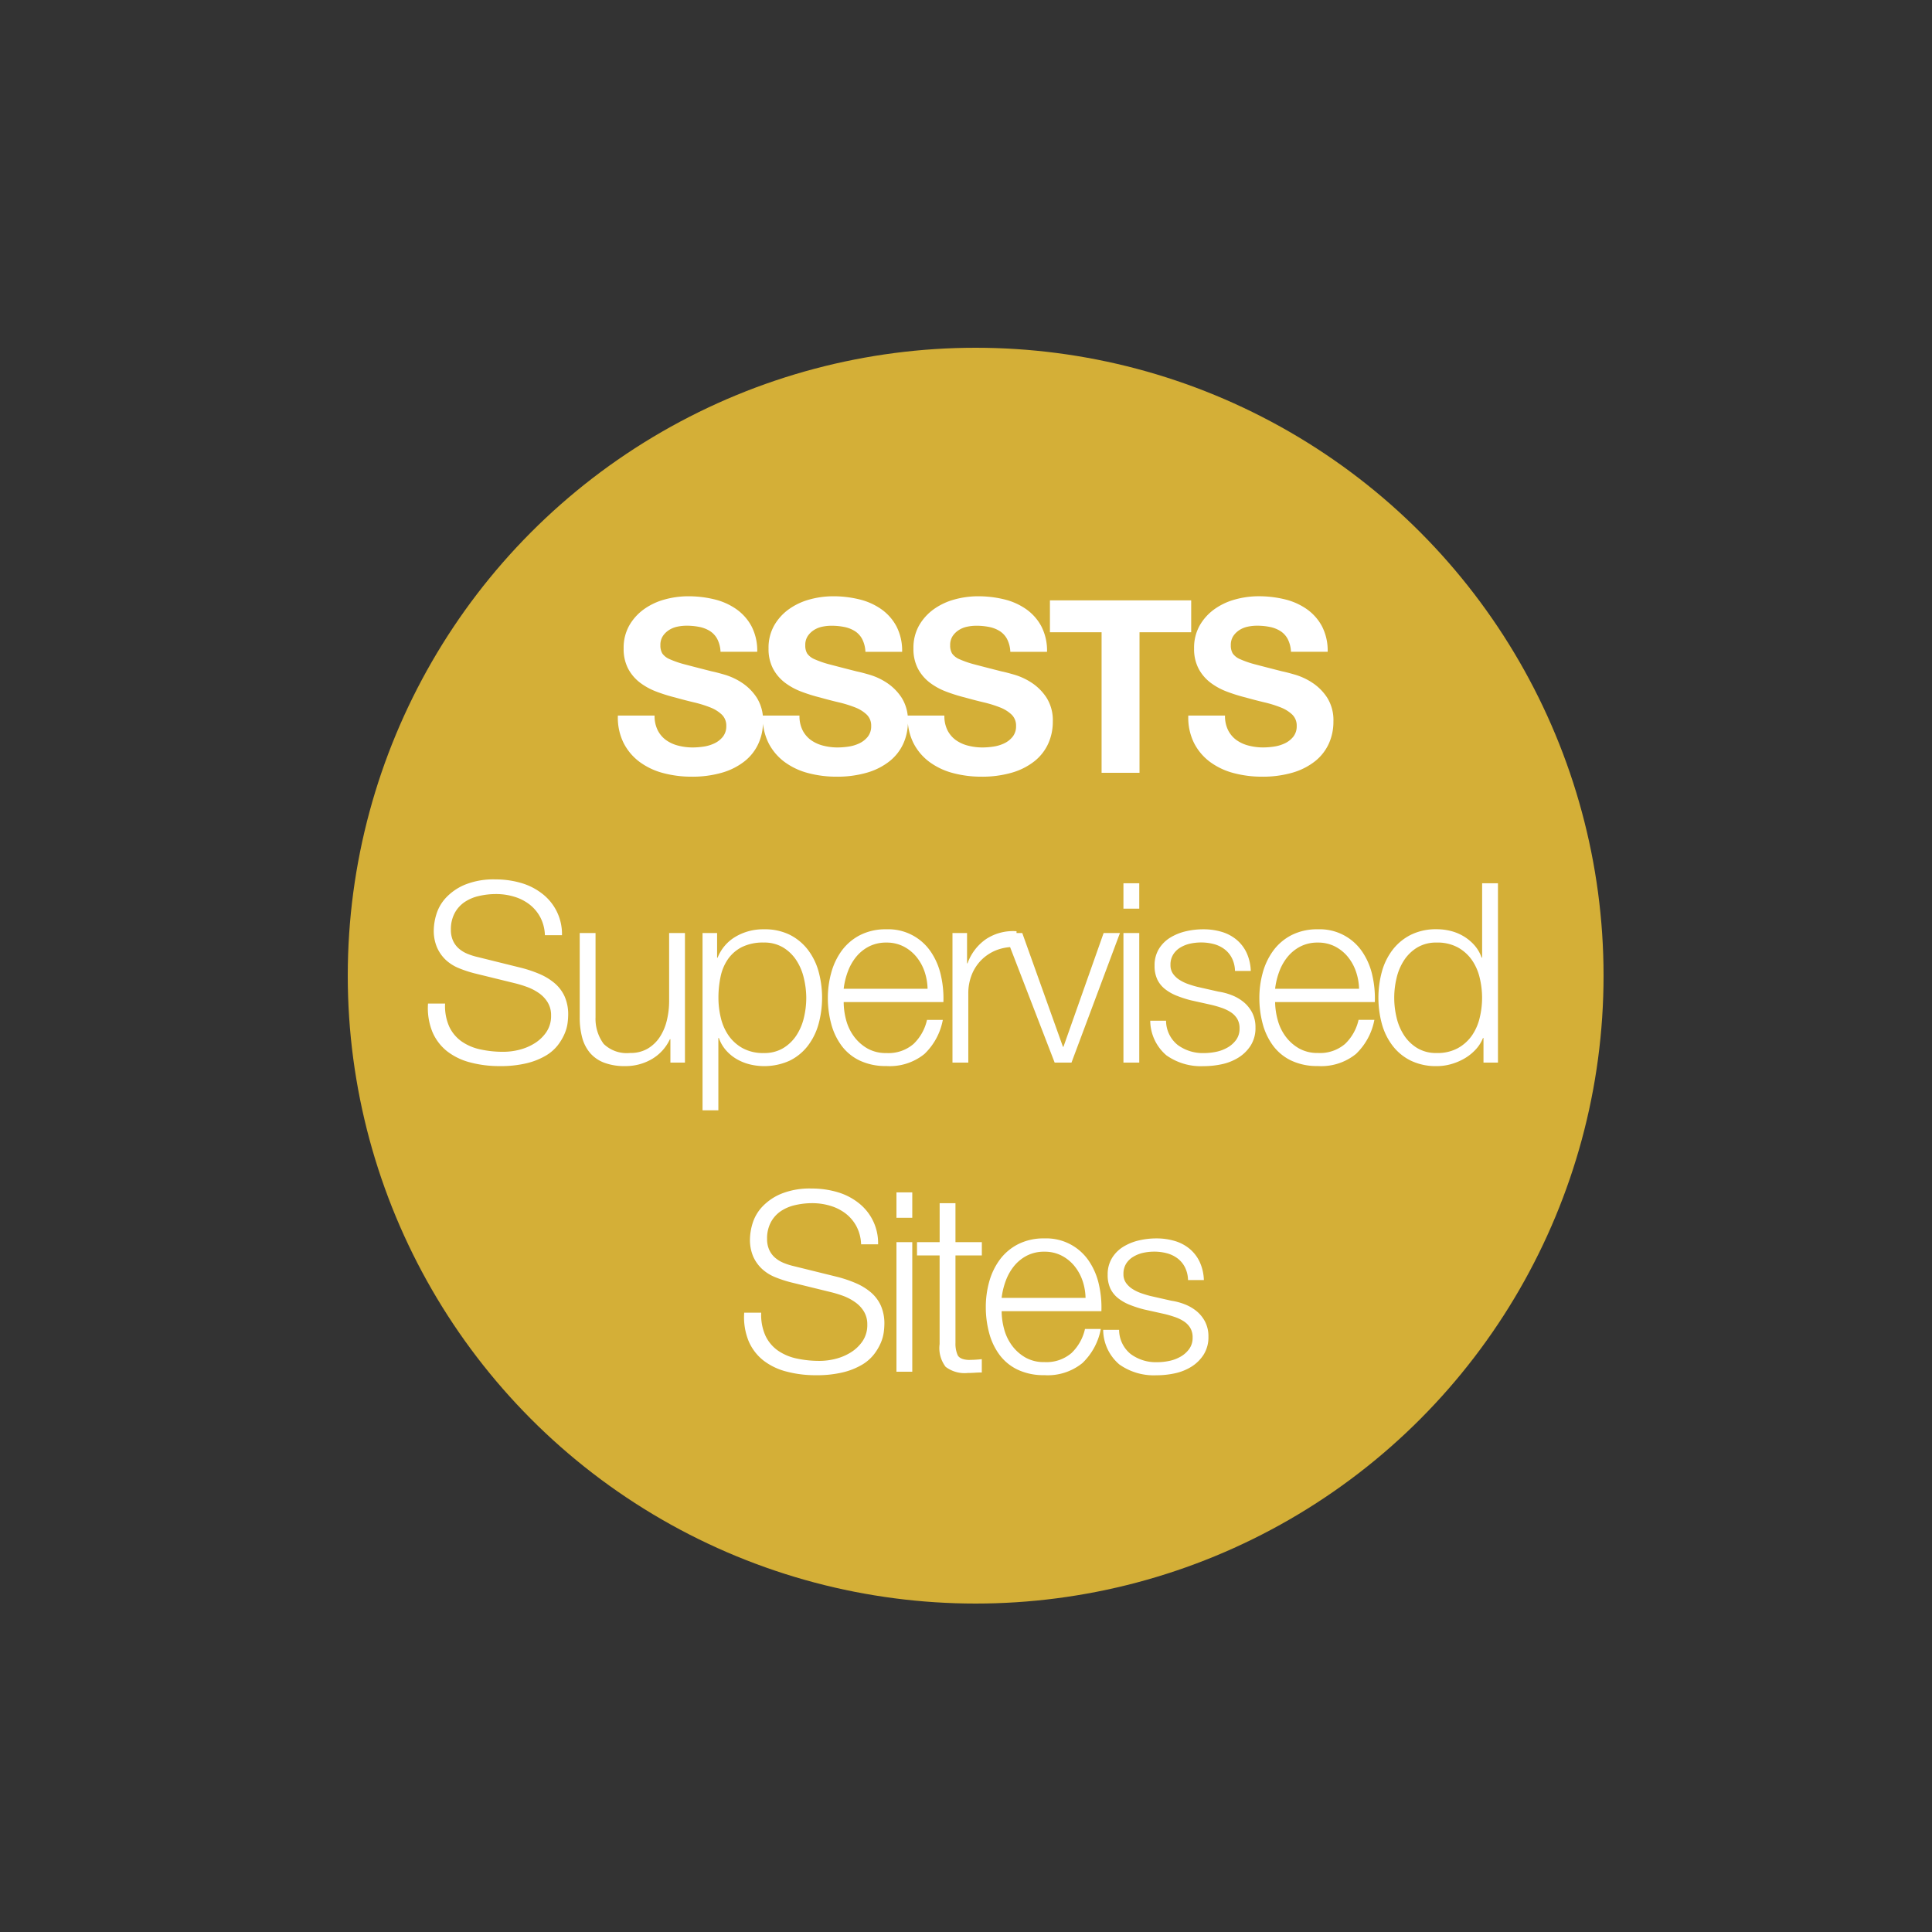
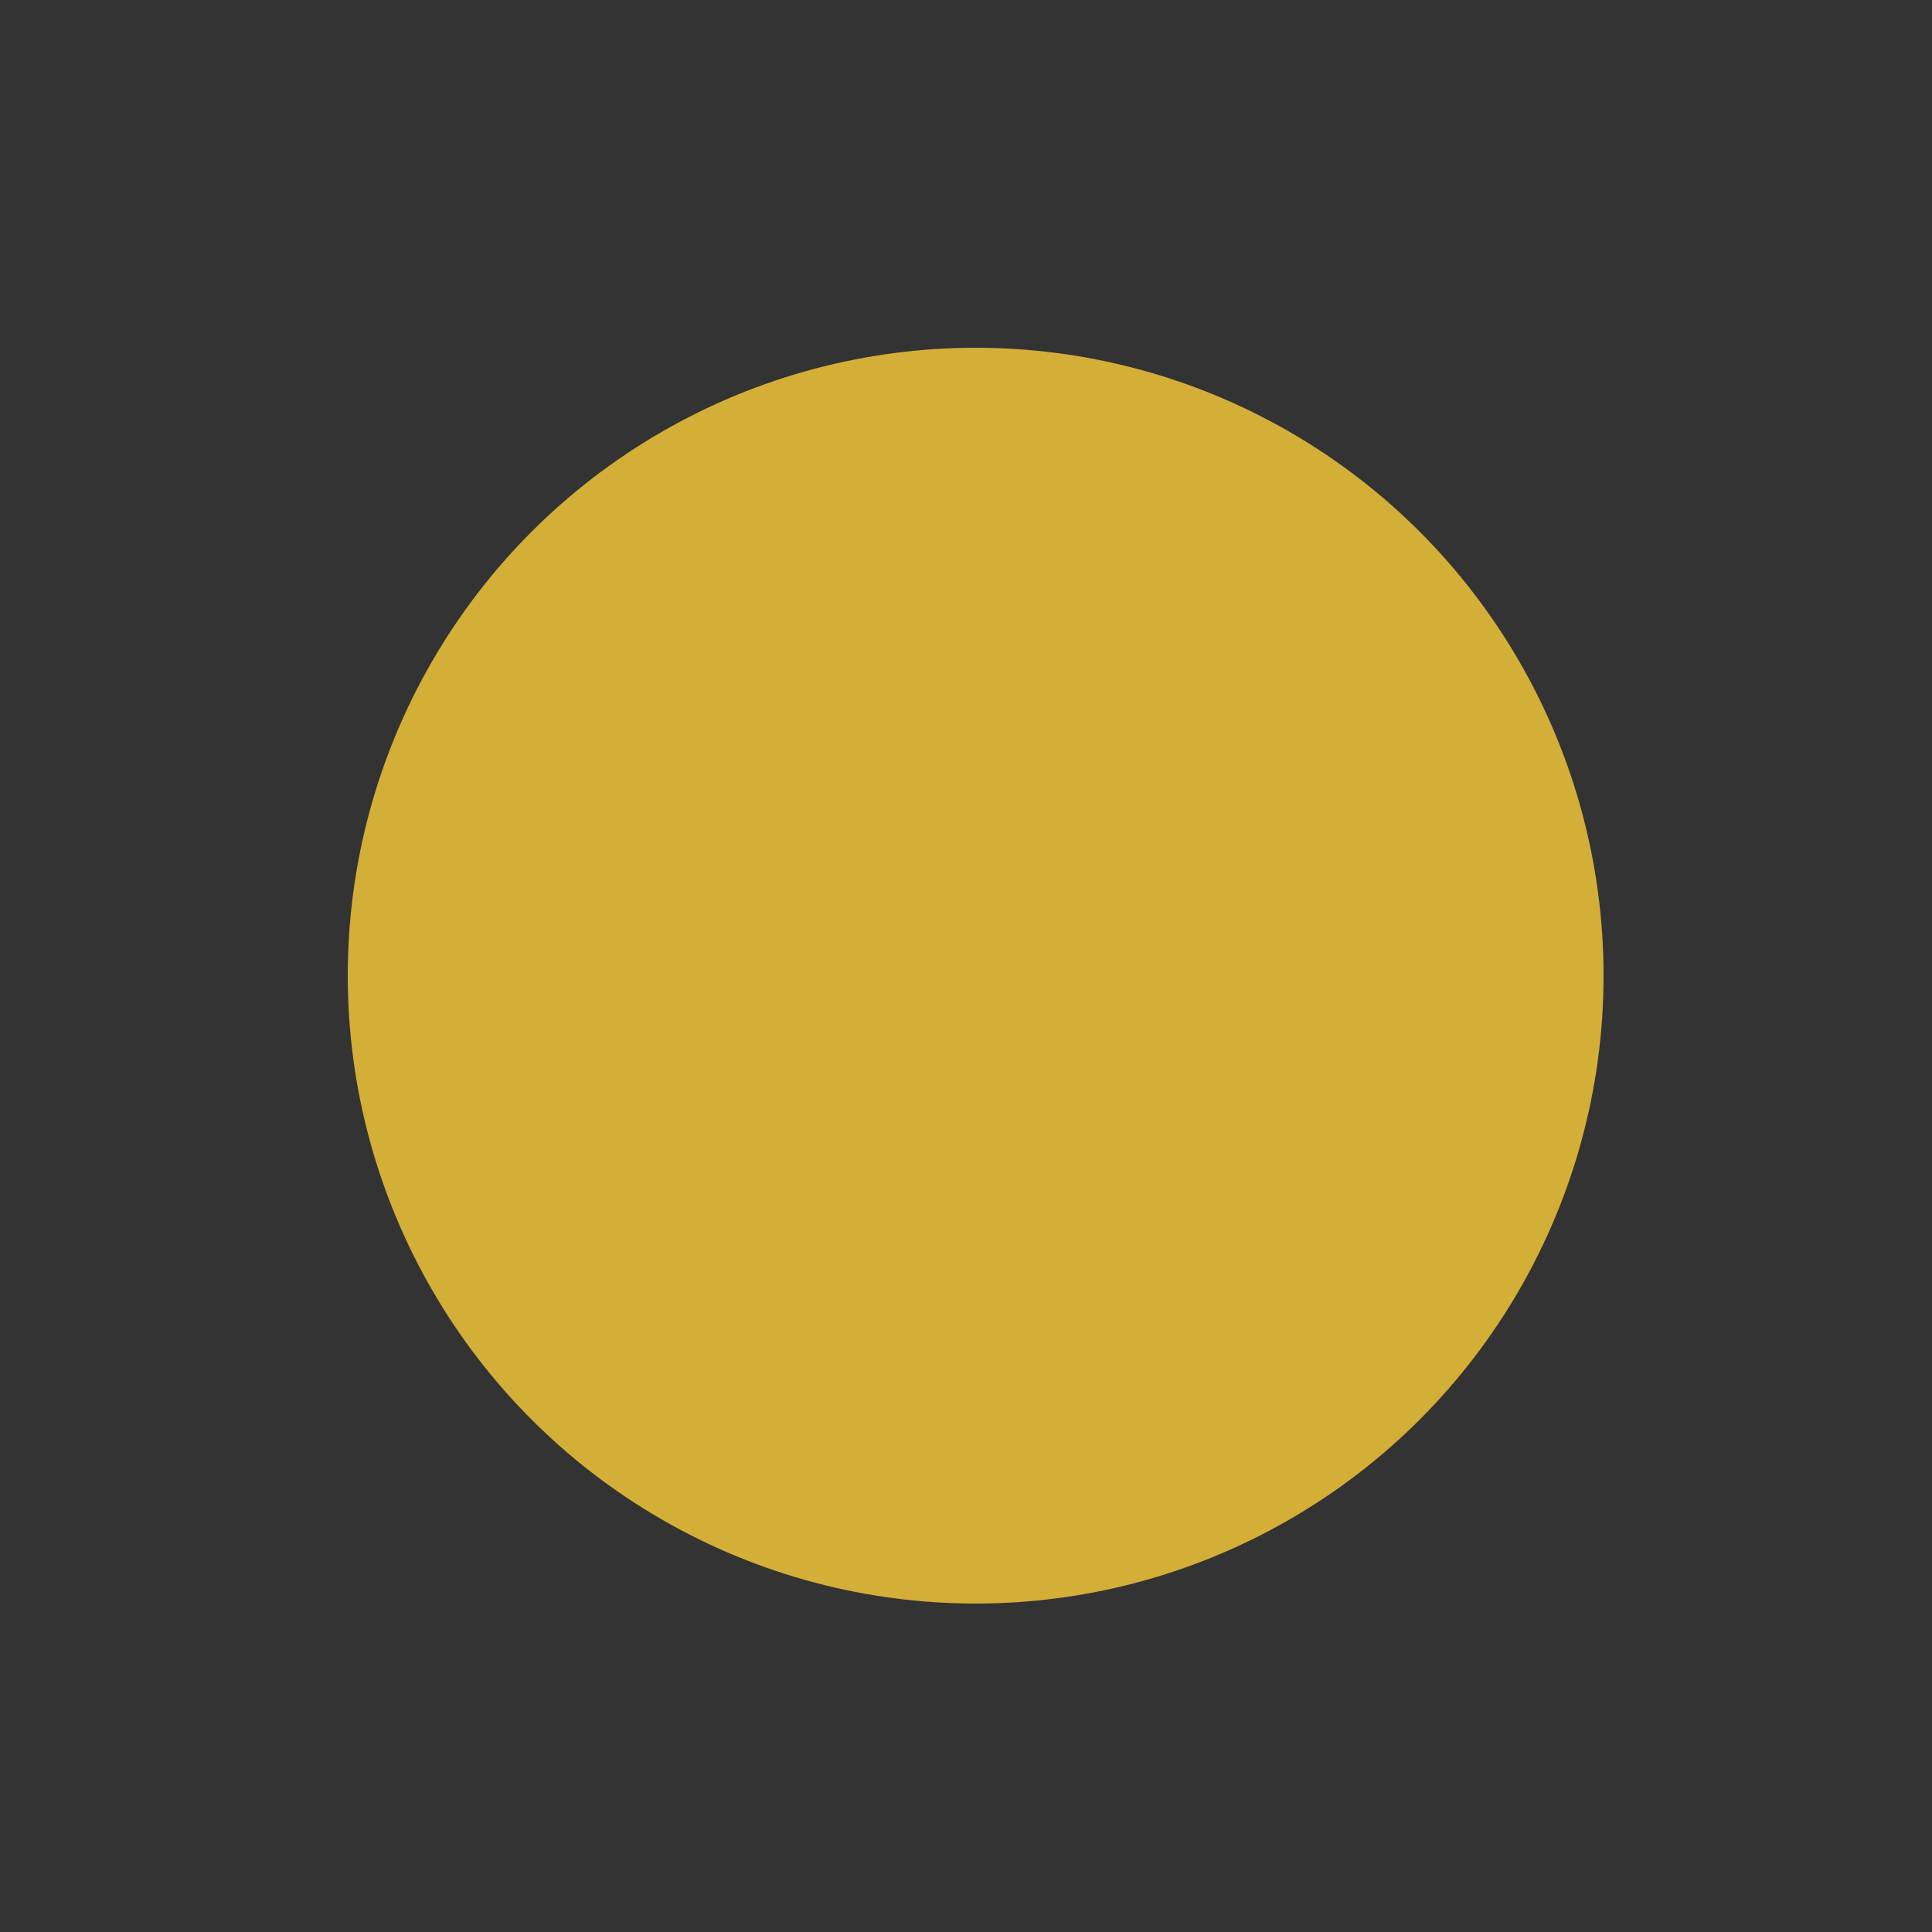
<svg xmlns="http://www.w3.org/2000/svg" id="Component_108_1" data-name="Component 108 – 1" width="100" height="100" viewBox="0 0 100 100">
  <rect x="0" y="0" width="100" height="100" fill="#333333" stroke="none" />
  <g id="SSSTS_site_safety_trained" data-name="SSSTS site safety trained">
-     <rect id="Rectangle_53" data-name="Rectangle 53" width="100" height="100" fill="none" />
    <circle id="Ellipse_4" data-name="Ellipse 4" cx="32.5" cy="32.5" r="32.5" transform="translate(18 18)" fill="#d4af37" />
  </g>
-   <path id="Path_451" data-name="Path 451" d="M3.881,9.038h-1.9a2.948,2.948,0,0,0,.3,1.425,2.809,2.809,0,0,0,.844.988,3.6,3.6,0,0,0,1.225.569,5.639,5.639,0,0,0,1.431.181,5.5,5.5,0,0,0,1.606-.212,3.4,3.4,0,0,0,1.162-.594,2.471,2.471,0,0,0,.706-.906A2.727,2.727,0,0,0,9.494,9.35a2.188,2.188,0,0,0-.319-1.231,2.662,2.662,0,0,0-.756-.769,3.324,3.324,0,0,0-.881-.419Q7.094,6.8,6.844,6.75q-.838-.213-1.356-.35a5.031,5.031,0,0,1-.812-.275.893.893,0,0,1-.394-.3.8.8,0,0,1-.1-.425.839.839,0,0,1,.125-.475,1.086,1.086,0,0,1,.319-.313,1.271,1.271,0,0,1,.431-.175,2.3,2.3,0,0,1,.475-.05A3.347,3.347,0,0,1,6.2,4.45a1.612,1.612,0,0,1,.544.212,1.1,1.1,0,0,1,.381.412,1.578,1.578,0,0,1,.169.663h1.9A2.741,2.741,0,0,0,8.9,4.419a2.561,2.561,0,0,0-.794-.894,3.352,3.352,0,0,0-1.144-.506,5.678,5.678,0,0,0-1.344-.156,4.573,4.573,0,0,0-1.2.162,3.35,3.35,0,0,0-1.075.5,2.662,2.662,0,0,0-.769.844,2.337,2.337,0,0,0-.294,1.194,2.182,2.182,0,0,0,.231,1.044,2.208,2.208,0,0,0,.606.719,3.35,3.35,0,0,0,.85.469,8.547,8.547,0,0,0,.975.306q.488.137.963.25a6.051,6.051,0,0,1,.85.262,1.834,1.834,0,0,1,.606.375.783.783,0,0,1,.231.587.862.862,0,0,1-.175.556,1.227,1.227,0,0,1-.437.344,1.957,1.957,0,0,1-.562.169,3.91,3.91,0,0,1-.563.044,2.983,2.983,0,0,1-.75-.094,1.867,1.867,0,0,1-.631-.288A1.42,1.42,0,0,1,4.044,9.8,1.637,1.637,0,0,1,3.881,9.038Zm7.5,0h-1.9a2.948,2.948,0,0,0,.3,1.425,2.809,2.809,0,0,0,.844.988,3.6,3.6,0,0,0,1.225.569,5.639,5.639,0,0,0,1.431.181,5.5,5.5,0,0,0,1.606-.212,3.4,3.4,0,0,0,1.163-.594,2.471,2.471,0,0,0,.706-.906,2.727,2.727,0,0,0,.237-1.137,2.188,2.188,0,0,0-.319-1.231,2.662,2.662,0,0,0-.756-.769,3.324,3.324,0,0,0-.881-.419q-.444-.131-.694-.181-.838-.213-1.356-.35a5.031,5.031,0,0,1-.812-.275.893.893,0,0,1-.394-.3.8.8,0,0,1-.1-.425.839.839,0,0,1,.125-.475,1.086,1.086,0,0,1,.319-.313,1.271,1.271,0,0,1,.431-.175,2.3,2.3,0,0,1,.475-.05,3.347,3.347,0,0,1,.669.063,1.612,1.612,0,0,1,.544.212,1.1,1.1,0,0,1,.381.412,1.578,1.578,0,0,1,.169.663h1.9A2.741,2.741,0,0,0,16.4,4.419a2.561,2.561,0,0,0-.794-.894,3.352,3.352,0,0,0-1.144-.506,5.678,5.678,0,0,0-1.344-.156,4.573,4.573,0,0,0-1.2.162,3.35,3.35,0,0,0-1.075.5,2.662,2.662,0,0,0-.769.844,2.337,2.337,0,0,0-.294,1.194,2.182,2.182,0,0,0,.231,1.044,2.208,2.208,0,0,0,.606.719,3.35,3.35,0,0,0,.85.469,8.547,8.547,0,0,0,.975.306q.487.137.963.25a6.051,6.051,0,0,1,.85.262,1.834,1.834,0,0,1,.606.375.783.783,0,0,1,.231.587.862.862,0,0,1-.175.556,1.227,1.227,0,0,1-.437.344,1.957,1.957,0,0,1-.562.169,3.91,3.91,0,0,1-.563.044,2.983,2.983,0,0,1-.75-.094,1.867,1.867,0,0,1-.631-.288,1.42,1.42,0,0,1-.431-.506A1.637,1.637,0,0,1,11.381,9.038Zm7.5,0h-1.9a2.948,2.948,0,0,0,.3,1.425,2.809,2.809,0,0,0,.844.988,3.6,3.6,0,0,0,1.225.569,5.639,5.639,0,0,0,1.431.181,5.5,5.5,0,0,0,1.606-.212,3.4,3.4,0,0,0,1.163-.594,2.471,2.471,0,0,0,.706-.906,2.727,2.727,0,0,0,.237-1.137,2.188,2.188,0,0,0-.319-1.231,2.662,2.662,0,0,0-.756-.769,3.324,3.324,0,0,0-.881-.419q-.444-.131-.694-.181-.838-.213-1.356-.35a5.031,5.031,0,0,1-.812-.275.893.893,0,0,1-.394-.3.8.8,0,0,1-.1-.425.839.839,0,0,1,.125-.475,1.086,1.086,0,0,1,.319-.313,1.271,1.271,0,0,1,.431-.175,2.3,2.3,0,0,1,.475-.05,3.347,3.347,0,0,1,.669.063,1.612,1.612,0,0,1,.544.212,1.1,1.1,0,0,1,.381.412,1.578,1.578,0,0,1,.169.663h1.9A2.741,2.741,0,0,0,23.9,4.419a2.561,2.561,0,0,0-.794-.894,3.352,3.352,0,0,0-1.144-.506,5.678,5.678,0,0,0-1.344-.156,4.573,4.573,0,0,0-1.2.162,3.35,3.35,0,0,0-1.075.5,2.662,2.662,0,0,0-.769.844,2.337,2.337,0,0,0-.294,1.194,2.182,2.182,0,0,0,.231,1.044,2.208,2.208,0,0,0,.606.719,3.35,3.35,0,0,0,.85.469,8.547,8.547,0,0,0,.975.306q.487.137.962.25a6.051,6.051,0,0,1,.85.262,1.834,1.834,0,0,1,.606.375.783.783,0,0,1,.231.587.862.862,0,0,1-.175.556,1.227,1.227,0,0,1-.437.344,1.957,1.957,0,0,1-.562.169,3.91,3.91,0,0,1-.563.044,2.983,2.983,0,0,1-.75-.094,1.867,1.867,0,0,1-.631-.288,1.42,1.42,0,0,1-.431-.506A1.637,1.637,0,0,1,18.881,9.038Zm8.137-4.313V12h1.963V4.725h2.675V3.075H24.344v1.65Zm6.388,4.313h-1.9a2.948,2.948,0,0,0,.3,1.425,2.809,2.809,0,0,0,.844.988,3.6,3.6,0,0,0,1.225.569,5.639,5.639,0,0,0,1.431.181,5.5,5.5,0,0,0,1.606-.212,3.4,3.4,0,0,0,1.162-.594,2.471,2.471,0,0,0,.706-.906,2.727,2.727,0,0,0,.237-1.137A2.188,2.188,0,0,0,38.7,8.119a2.663,2.663,0,0,0-.756-.769,3.325,3.325,0,0,0-.881-.419q-.444-.131-.694-.181-.837-.213-1.356-.35a5.03,5.03,0,0,1-.812-.275.893.893,0,0,1-.394-.3.8.8,0,0,1-.1-.425.839.839,0,0,1,.125-.475,1.086,1.086,0,0,1,.319-.313,1.271,1.271,0,0,1,.431-.175,2.3,2.3,0,0,1,.475-.05,3.347,3.347,0,0,1,.669.063,1.612,1.612,0,0,1,.544.212,1.1,1.1,0,0,1,.381.412,1.578,1.578,0,0,1,.169.663h1.9a2.741,2.741,0,0,0-.294-1.319,2.561,2.561,0,0,0-.794-.894,3.352,3.352,0,0,0-1.144-.506,5.678,5.678,0,0,0-1.344-.156,4.573,4.573,0,0,0-1.2.162,3.35,3.35,0,0,0-1.075.5,2.662,2.662,0,0,0-.769.844,2.337,2.337,0,0,0-.294,1.194,2.182,2.182,0,0,0,.231,1.044,2.208,2.208,0,0,0,.606.719,3.35,3.35,0,0,0,.85.469,8.547,8.547,0,0,0,.975.306q.488.137.962.25a6.051,6.051,0,0,1,.85.262,1.834,1.834,0,0,1,.606.375.783.783,0,0,1,.231.587.862.862,0,0,1-.175.556,1.227,1.227,0,0,1-.437.344,1.957,1.957,0,0,1-.562.169,3.91,3.91,0,0,1-.562.044,2.983,2.983,0,0,1-.75-.094A1.867,1.867,0,0,1,34,10.306a1.42,1.42,0,0,1-.431-.506A1.637,1.637,0,0,1,33.406,9.038Z" transform="translate(30 28)" fill="#fff" />
-   <path id="Path_452" data-name="Path 452" d="M1.038,9.945H.154a3.281,3.281,0,0,0,.228,1.469,2.549,2.549,0,0,0,.761,1,3.275,3.275,0,0,0,1.2.578,5.85,5.85,0,0,0,1.521.189,5.735,5.735,0,0,0,1.4-.149,3.621,3.621,0,0,0,.982-.39,2.211,2.211,0,0,0,.624-.54,2.752,2.752,0,0,0,.351-.591,2.1,2.1,0,0,0,.156-.553,3.528,3.528,0,0,0,.032-.416,2.288,2.288,0,0,0-.188-.975,1.975,1.975,0,0,0-.52-.682,3.076,3.076,0,0,0-.767-.468A6.5,6.5,0,0,0,5,8.1L2.741,7.54A3.41,3.41,0,0,1,2.2,7.371,1.614,1.614,0,0,1,1.753,7.1a1.2,1.2,0,0,1-.305-.41,1.344,1.344,0,0,1-.11-.565,1.774,1.774,0,0,1,.2-.871,1.615,1.615,0,0,1,.513-.566,2.2,2.2,0,0,1,.741-.312,3.89,3.89,0,0,1,.877-.1,3.219,3.219,0,0,1,.943.136,2.447,2.447,0,0,1,.793.4,2.075,2.075,0,0,1,.559.663,2.15,2.15,0,0,1,.24.929h.884A2.628,2.628,0,0,0,6.056,4.251,3.232,3.232,0,0,0,4.964,3.7a4.666,4.666,0,0,0-1.313-.182,3.933,3.933,0,0,0-1.6.279,2.839,2.839,0,0,0-.981.683,2.2,2.2,0,0,0-.488.858,2.945,2.945,0,0,0-.13.793,2.179,2.179,0,0,0,.175.923A1.976,1.976,0,0,0,1.09,7.7a2.239,2.239,0,0,0,.67.416,6.19,6.19,0,0,0,.786.26l2.067.507a6.043,6.043,0,0,1,.663.2,2.682,2.682,0,0,1,.617.319,1.6,1.6,0,0,1,.455.481,1.267,1.267,0,0,1,.176.676,1.483,1.483,0,0,1-.247.865,2.04,2.04,0,0,1-.618.585,2.761,2.761,0,0,1-.8.332,3.382,3.382,0,0,1-.793.1,5.536,5.536,0,0,1-1.2-.123,2.682,2.682,0,0,1-.968-.41,1.961,1.961,0,0,1-.644-.767A2.613,2.613,0,0,1,1.038,9.945ZM13.453,13V6.292h-.819V9.815a4.246,4.246,0,0,1-.117.994,2.722,2.722,0,0,1-.364.865,1.932,1.932,0,0,1-.624.6,1.73,1.73,0,0,1-.91.227,1.718,1.718,0,0,1-1.372-.468,2.183,2.183,0,0,1-.422-1.378V6.292H8.006v4.355a3.99,3.99,0,0,0,.13,1.066,2.03,2.03,0,0,0,.41.793,1.808,1.808,0,0,0,.728.5,2.984,2.984,0,0,0,1.086.175,2.688,2.688,0,0,0,1.372-.358,2.324,2.324,0,0,0,.942-1.033H12.7V13Zm.91-6.708V15.47h.819V11.726h.026a1.939,1.939,0,0,0,.37.637,2.228,2.228,0,0,0,.552.455,2.572,2.572,0,0,0,.676.273,3.182,3.182,0,0,0,2.061-.188,2.669,2.669,0,0,0,.942-.767A3.291,3.291,0,0,0,20.369,11a5.161,5.161,0,0,0,0-2.717,3.291,3.291,0,0,0-.559-1.131,2.734,2.734,0,0,0-.942-.773A2.918,2.918,0,0,0,17.535,6.1a2.8,2.8,0,0,0-1.463.384,2.193,2.193,0,0,0-.929,1.086h-.026V6.292Zm5.369,3.354a4.405,4.405,0,0,1-.123,1.034,2.857,2.857,0,0,1-.39.916,2.148,2.148,0,0,1-.682.656,1.888,1.888,0,0,1-1,.253,2.2,2.2,0,0,1-1.1-.253,2.171,2.171,0,0,1-.728-.656,2.7,2.7,0,0,1-.4-.916,4.405,4.405,0,0,1-.123-1.034,5.242,5.242,0,0,1,.111-1.092,2.458,2.458,0,0,1,.383-.91A1.969,1.969,0,0,1,16.4,7.02a2.456,2.456,0,0,1,1.131-.234,1.888,1.888,0,0,1,1,.253,2.148,2.148,0,0,1,.682.656,2.857,2.857,0,0,1,.39.916A4.405,4.405,0,0,1,19.732,9.646Zm6.279-.468H21.669a3.76,3.76,0,0,1,.215-.89,2.656,2.656,0,0,1,.435-.767,2.094,2.094,0,0,1,.663-.533,1.927,1.927,0,0,1,.9-.2,1.9,1.9,0,0,1,.884.2,2.094,2.094,0,0,1,.663.533,2.456,2.456,0,0,1,.423.76A2.959,2.959,0,0,1,26.011,9.178Zm-4.342.689H26.83a5.306,5.306,0,0,0-.13-1.385,3.529,3.529,0,0,0-.514-1.209A2.653,2.653,0,0,0,23.879,6.1a2.9,2.9,0,0,0-1.372.306,2.709,2.709,0,0,0-.943.806,3.491,3.491,0,0,0-.539,1.137,4.872,4.872,0,0,0-.176,1.3A5.142,5.142,0,0,0,21.025,11a3.336,3.336,0,0,0,.539,1.131,2.525,2.525,0,0,0,.943.767,3.123,3.123,0,0,0,1.372.28,2.849,2.849,0,0,0,1.969-.624A3.271,3.271,0,0,0,26.8,10.79h-.819a2.462,2.462,0,0,1-.7,1.248,1.991,1.991,0,0,1-1.4.468,1.927,1.927,0,0,1-1-.247,2.27,2.27,0,0,1-.689-.624,2.518,2.518,0,0,1-.4-.852A3.634,3.634,0,0,1,21.669,9.867ZM27.3,6.292V13h.819V9.425a2.586,2.586,0,0,1,.182-.981,2.259,2.259,0,0,1,.514-.774,2.282,2.282,0,0,1,.786-.5,2.472,2.472,0,0,1,1.014-.149V6.2a2.536,2.536,0,0,0-1.566.4,2.575,2.575,0,0,0-.969,1.261h-.026V6.292Zm2.7,0L32.589,13h.871l2.509-6.708h-.845l-2.08,5.889h-.026L30.912,6.292Zm6.149-2.574V5.031h.819V3.718Zm0,2.574V13h.819V6.292Zm5.772,1.963h.819a2.428,2.428,0,0,0-.221-.949,1.98,1.98,0,0,0-.527-.676,2.167,2.167,0,0,0-.767-.4,3.282,3.282,0,0,0-.943-.13,3.932,3.932,0,0,0-.89.1,2.751,2.751,0,0,0-.812.325,1.775,1.775,0,0,0-.592.585,1.61,1.61,0,0,0-.227.871,1.634,1.634,0,0,0,.143.721,1.42,1.42,0,0,0,.4.494,2.369,2.369,0,0,0,.592.338,5.952,5.952,0,0,0,.741.241l1.053.234q.273.065.54.156a2.094,2.094,0,0,1,.474.227,1.072,1.072,0,0,1,.332.338.942.942,0,0,1,.123.5.976.976,0,0,1-.175.591,1.417,1.417,0,0,1-.449.4,1.983,1.983,0,0,1-.591.221,3.086,3.086,0,0,1-.617.065,2.192,2.192,0,0,1-1.372-.422,1.617,1.617,0,0,1-.6-1.254h-.819a2.378,2.378,0,0,0,.839,1.794,3.082,3.082,0,0,0,1.917.559,4.481,4.481,0,0,0,.949-.1,2.677,2.677,0,0,0,.864-.345,2.015,2.015,0,0,0,.631-.624,1.68,1.68,0,0,0,.247-.929,1.641,1.641,0,0,0-.169-.767,1.746,1.746,0,0,0-.436-.546,2.244,2.244,0,0,0-.611-.358,3.128,3.128,0,0,0-.7-.189l-1.092-.247q-.208-.052-.455-.137a2.2,2.2,0,0,1-.455-.215,1.214,1.214,0,0,1-.345-.318.766.766,0,0,1-.136-.462.985.985,0,0,1,.143-.546A1.1,1.1,0,0,1,39.1,7.04a1.7,1.7,0,0,1,.513-.2,2.692,2.692,0,0,1,.553-.058,2.527,2.527,0,0,1,.663.084,1.6,1.6,0,0,1,.552.266,1.328,1.328,0,0,1,.383.462A1.543,1.543,0,0,1,41.923,8.255Zm6.422.923H44a3.76,3.76,0,0,1,.214-.89,2.656,2.656,0,0,1,.436-.767,2.094,2.094,0,0,1,.663-.533,1.927,1.927,0,0,1,.9-.2,1.9,1.9,0,0,1,.884.2,2.094,2.094,0,0,1,.663.533,2.456,2.456,0,0,1,.422.76A2.959,2.959,0,0,1,48.345,9.178ZM44,9.867h5.161a5.306,5.306,0,0,0-.13-1.385,3.529,3.529,0,0,0-.514-1.209A2.653,2.653,0,0,0,46.213,6.1a2.9,2.9,0,0,0-1.372.306,2.709,2.709,0,0,0-.942.806,3.491,3.491,0,0,0-.54,1.137,4.872,4.872,0,0,0-.175,1.3A5.142,5.142,0,0,0,43.359,11a3.336,3.336,0,0,0,.54,1.131,2.525,2.525,0,0,0,.942.767,3.123,3.123,0,0,0,1.372.28,2.849,2.849,0,0,0,1.969-.624,3.27,3.27,0,0,0,.956-1.768h-.819a2.462,2.462,0,0,1-.7,1.248,1.991,1.991,0,0,1-1.4.468,1.927,1.927,0,0,1-1-.247,2.27,2.27,0,0,1-.689-.624,2.518,2.518,0,0,1-.4-.852A3.634,3.634,0,0,1,44,9.867ZM55.534,13V3.718h-.819V7.566h-.026a1.939,1.939,0,0,0-.37-.637,2.355,2.355,0,0,0-.552-.461,2.461,2.461,0,0,0-.67-.28,2.966,2.966,0,0,0-.734-.091,2.918,2.918,0,0,0-1.333.286,2.734,2.734,0,0,0-.943.773,3.292,3.292,0,0,0-.559,1.131,5.161,5.161,0,0,0,0,2.717,3.292,3.292,0,0,0,.559,1.131,2.669,2.669,0,0,0,.943.767,2.975,2.975,0,0,0,1.333.28,2.708,2.708,0,0,0,.734-.1,2.991,2.991,0,0,0,.7-.293,2.489,2.489,0,0,0,.579-.461,1.927,1.927,0,0,0,.383-.6h.026V13ZM50.165,9.646a4.405,4.405,0,0,1,.124-1.034,2.857,2.857,0,0,1,.39-.916,2.148,2.148,0,0,1,.682-.656,1.888,1.888,0,0,1,1-.253,2.2,2.2,0,0,1,1.1.253,2.171,2.171,0,0,1,.728.656,2.7,2.7,0,0,1,.4.916,4.386,4.386,0,0,1,0,2.067,2.7,2.7,0,0,1-.4.916,2.171,2.171,0,0,1-.728.656,2.2,2.2,0,0,1-1.1.253,1.888,1.888,0,0,1-1-.253,2.148,2.148,0,0,1-.682-.656,2.857,2.857,0,0,1-.39-.916A4.405,4.405,0,0,1,50.165,9.646Z" transform="translate(22 42)" fill="#fff" />
-   <path id="Path_453" data-name="Path 453" d="M1.4,9.945H.52a3.281,3.281,0,0,0,.228,1.469,2.549,2.549,0,0,0,.761,1,3.275,3.275,0,0,0,1.2.578,5.85,5.85,0,0,0,1.521.189,5.735,5.735,0,0,0,1.4-.149,3.621,3.621,0,0,0,.982-.39,2.211,2.211,0,0,0,.624-.54,2.752,2.752,0,0,0,.351-.591,2.1,2.1,0,0,0,.156-.553,3.528,3.528,0,0,0,.032-.416,2.288,2.288,0,0,0-.188-.975,1.975,1.975,0,0,0-.52-.682A3.076,3.076,0,0,0,6.3,8.417a6.5,6.5,0,0,0-.93-.318L3.107,7.54a3.41,3.41,0,0,1-.539-.169A1.614,1.614,0,0,1,2.119,7.1a1.2,1.2,0,0,1-.305-.41,1.344,1.344,0,0,1-.11-.565,1.774,1.774,0,0,1,.2-.871,1.615,1.615,0,0,1,.513-.566,2.2,2.2,0,0,1,.741-.312,3.89,3.89,0,0,1,.877-.1,3.219,3.219,0,0,1,.943.136,2.447,2.447,0,0,1,.793.4,2.075,2.075,0,0,1,.559.663,2.15,2.15,0,0,1,.24.929H7.45A2.628,2.628,0,0,0,6.422,4.251,3.232,3.232,0,0,0,5.33,3.7a4.666,4.666,0,0,0-1.313-.182,3.933,3.933,0,0,0-1.6.279,2.839,2.839,0,0,0-.981.683,2.2,2.2,0,0,0-.488.858,2.945,2.945,0,0,0-.13.793,2.179,2.179,0,0,0,.175.923,1.976,1.976,0,0,0,.462.637,2.239,2.239,0,0,0,.67.416,6.19,6.19,0,0,0,.786.26l2.067.507a6.043,6.043,0,0,1,.663.2A2.682,2.682,0,0,1,6.26,9.4a1.6,1.6,0,0,1,.455.481,1.267,1.267,0,0,1,.176.676,1.483,1.483,0,0,1-.247.865,2.04,2.04,0,0,1-.618.585,2.761,2.761,0,0,1-.8.332,3.382,3.382,0,0,1-.793.1,5.536,5.536,0,0,1-1.2-.123,2.682,2.682,0,0,1-.968-.41,1.961,1.961,0,0,1-.644-.767A2.613,2.613,0,0,1,1.4,9.945ZM8.4,3.718V5.031h.819V3.718Zm0,2.574V13h.819V6.292Zm3.055,0V4.277h-.819V6.292H9.464v.689h1.17V11.57a1.6,1.6,0,0,0,.312,1.177,1.619,1.619,0,0,0,1.144.318q.182,0,.364-.013t.364-.013V12.35a6.352,6.352,0,0,1-.7.039q-.442-.026-.552-.253a1.469,1.469,0,0,1-.111-.63V6.981h1.365V6.292Zm6.734,2.886H13.845a3.76,3.76,0,0,1,.215-.89,2.656,2.656,0,0,1,.436-.767,2.094,2.094,0,0,1,.663-.533,1.927,1.927,0,0,1,.9-.2,1.9,1.9,0,0,1,.884.2,2.094,2.094,0,0,1,.663.533,2.456,2.456,0,0,1,.423.76A2.959,2.959,0,0,1,18.188,9.178Zm-4.342.689h5.161a5.306,5.306,0,0,0-.13-1.385,3.529,3.529,0,0,0-.514-1.209A2.653,2.653,0,0,0,16.056,6.1a2.9,2.9,0,0,0-1.372.306,2.709,2.709,0,0,0-.943.806A3.491,3.491,0,0,0,13.2,8.346a4.872,4.872,0,0,0-.175,1.3A5.142,5.142,0,0,0,13.2,11a3.336,3.336,0,0,0,.539,1.131,2.525,2.525,0,0,0,.943.767,3.123,3.123,0,0,0,1.372.28,2.849,2.849,0,0,0,1.969-.624,3.271,3.271,0,0,0,.955-1.768h-.819a2.462,2.462,0,0,1-.7,1.248,1.991,1.991,0,0,1-1.4.468,1.927,1.927,0,0,1-1-.247,2.27,2.27,0,0,1-.689-.624,2.518,2.518,0,0,1-.4-.852A3.634,3.634,0,0,1,13.845,9.867Zm9.646-1.612h.819a2.428,2.428,0,0,0-.221-.949,1.98,1.98,0,0,0-.527-.676,2.167,2.167,0,0,0-.767-.4,3.282,3.282,0,0,0-.942-.13,3.932,3.932,0,0,0-.891.1,2.751,2.751,0,0,0-.812.325,1.775,1.775,0,0,0-.591.585,1.61,1.61,0,0,0-.228.871,1.634,1.634,0,0,0,.143.721,1.42,1.42,0,0,0,.4.494,2.369,2.369,0,0,0,.591.338,5.952,5.952,0,0,0,.741.241l1.053.234q.273.065.539.156a2.094,2.094,0,0,1,.475.227,1.072,1.072,0,0,1,.331.338.942.942,0,0,1,.124.5.976.976,0,0,1-.176.591,1.417,1.417,0,0,1-.448.4,1.983,1.983,0,0,1-.591.221,3.086,3.086,0,0,1-.618.065,2.192,2.192,0,0,1-1.372-.422,1.617,1.617,0,0,1-.6-1.254H19.1a2.378,2.378,0,0,0,.839,1.794,3.082,3.082,0,0,0,1.917.559,4.481,4.481,0,0,0,.949-.1,2.677,2.677,0,0,0,.865-.345,2.015,2.015,0,0,0,.631-.624,1.68,1.68,0,0,0,.247-.929,1.641,1.641,0,0,0-.169-.767,1.746,1.746,0,0,0-.435-.546,2.244,2.244,0,0,0-.611-.358,3.128,3.128,0,0,0-.7-.189l-1.092-.247q-.208-.052-.455-.137a2.2,2.2,0,0,1-.455-.215,1.214,1.214,0,0,1-.344-.318.766.766,0,0,1-.137-.462.985.985,0,0,1,.143-.546,1.1,1.1,0,0,1,.377-.358,1.7,1.7,0,0,1,.514-.2,2.691,2.691,0,0,1,.552-.058,2.527,2.527,0,0,1,.663.084,1.6,1.6,0,0,1,.552.266,1.328,1.328,0,0,1,.383.462A1.543,1.543,0,0,1,23.492,8.255Z" transform="translate(38 58)" fill="#fff" />
</svg>